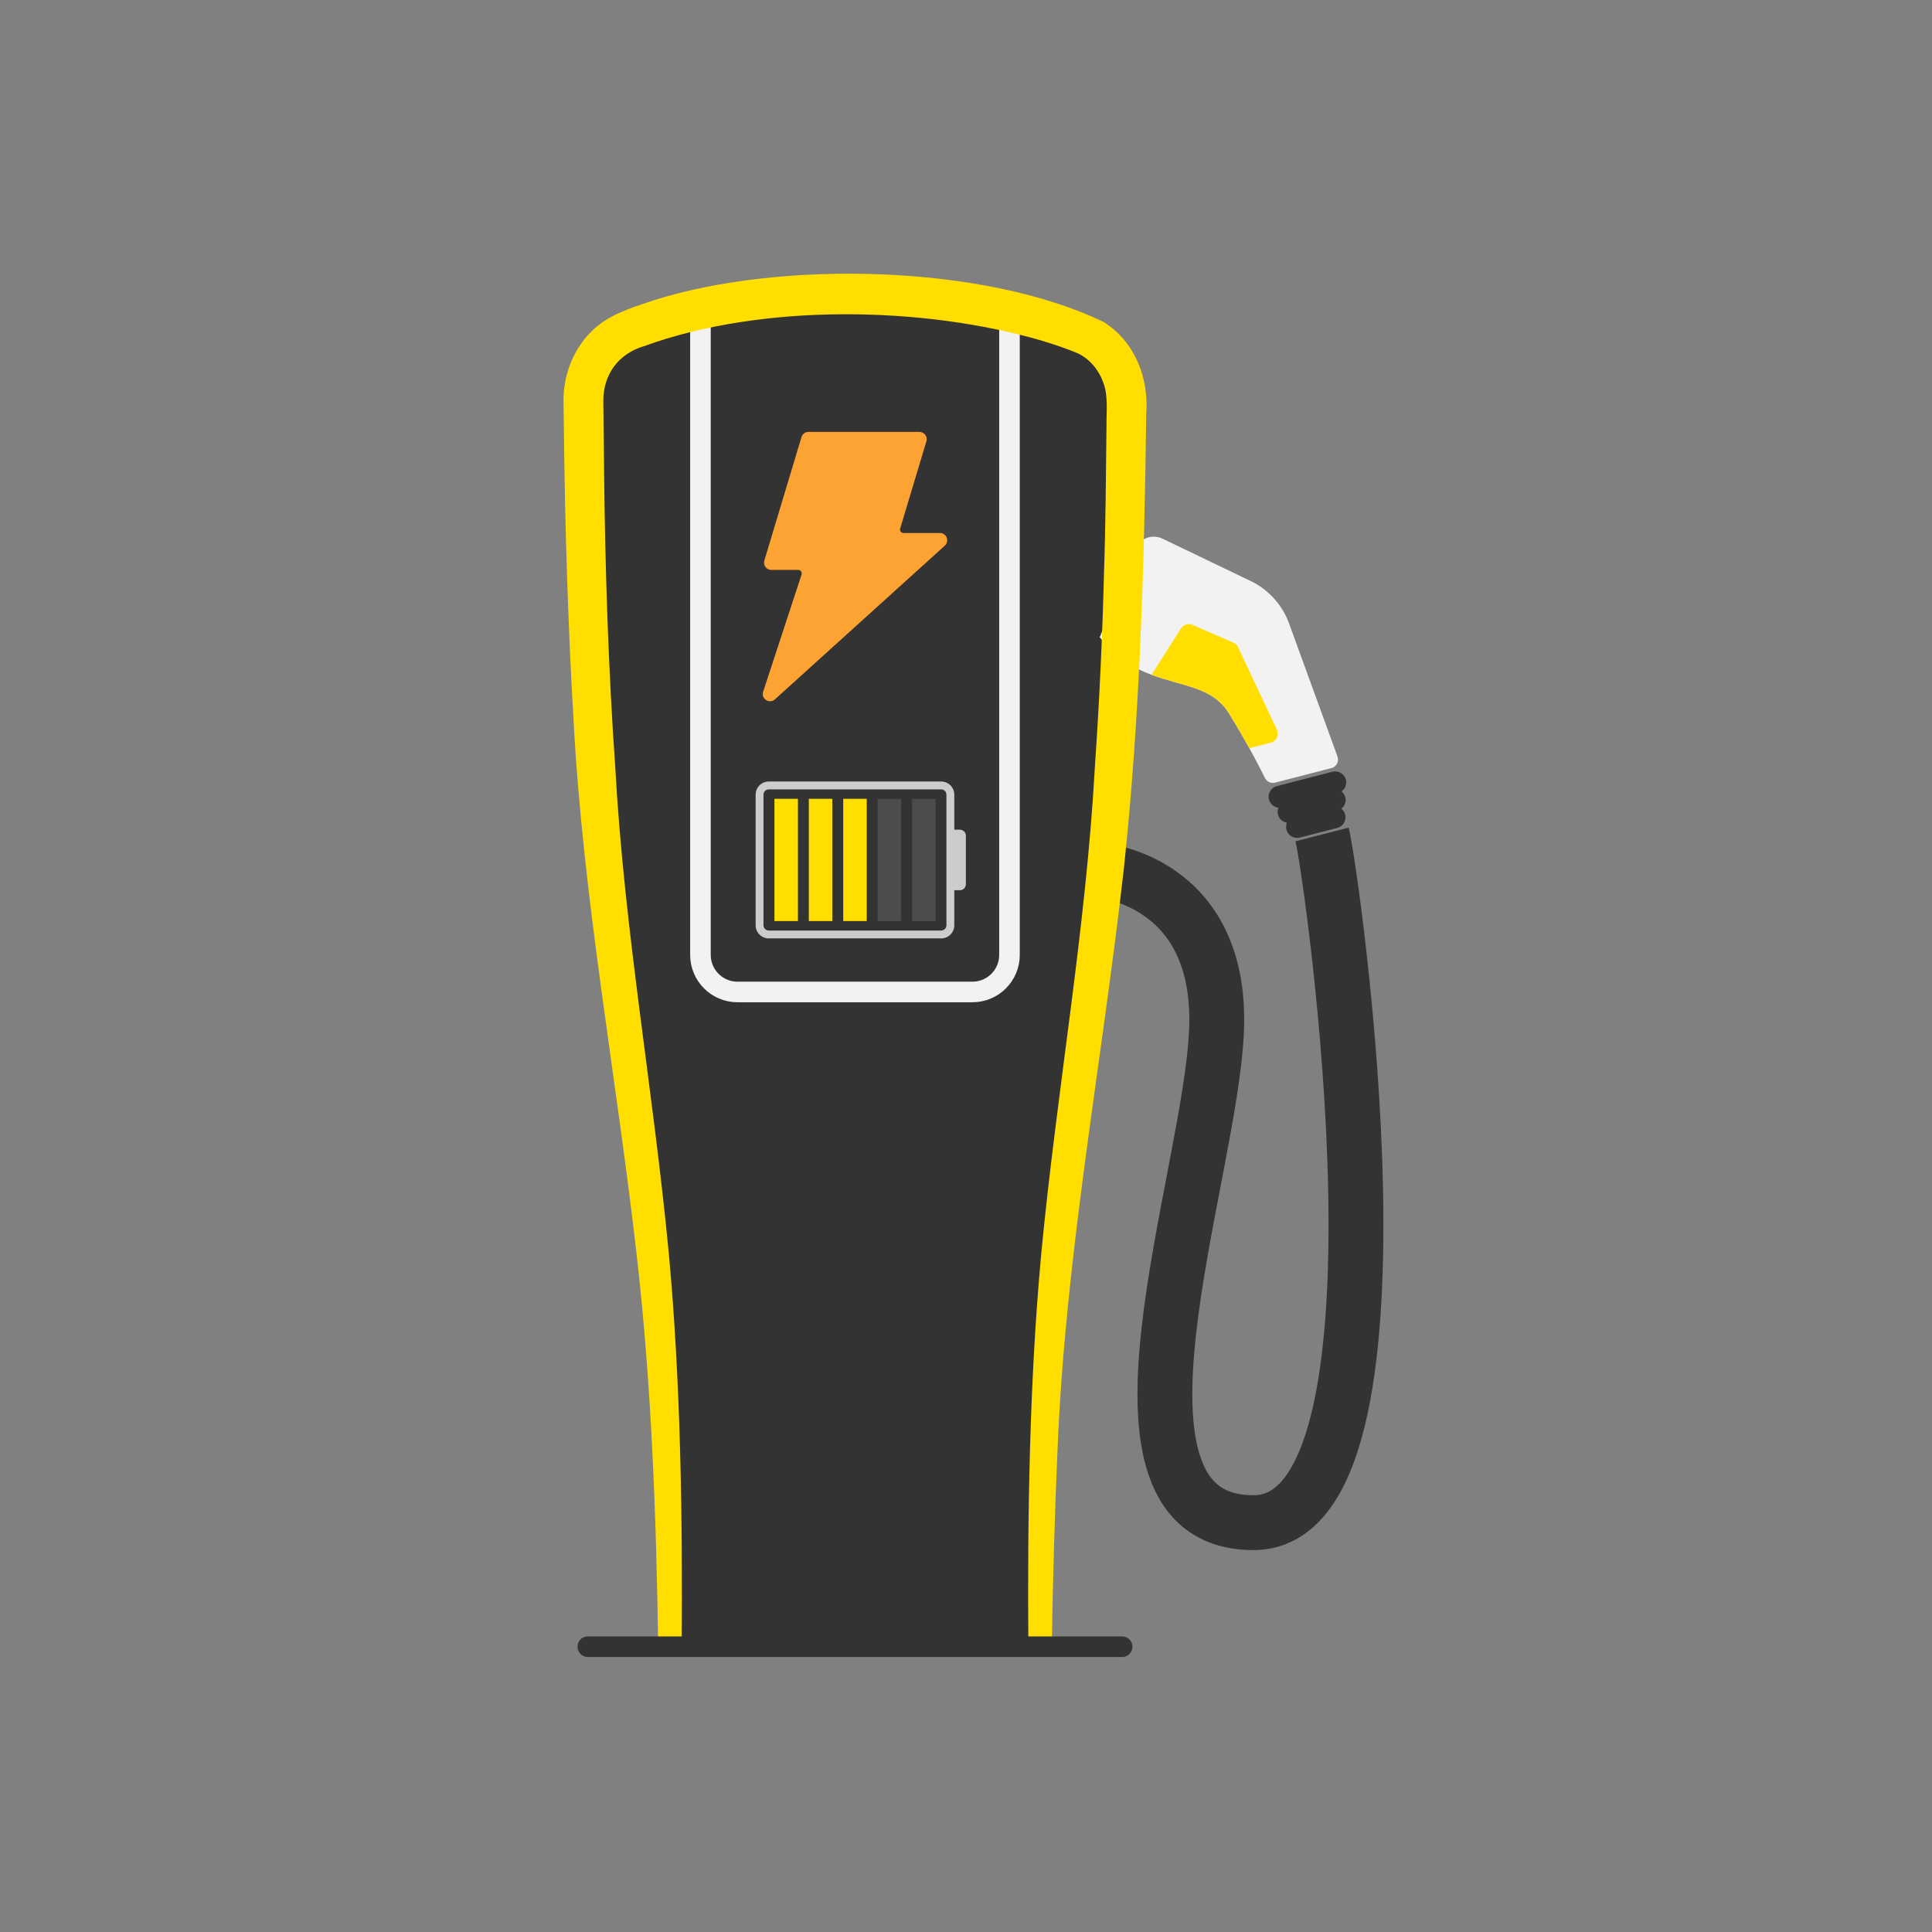
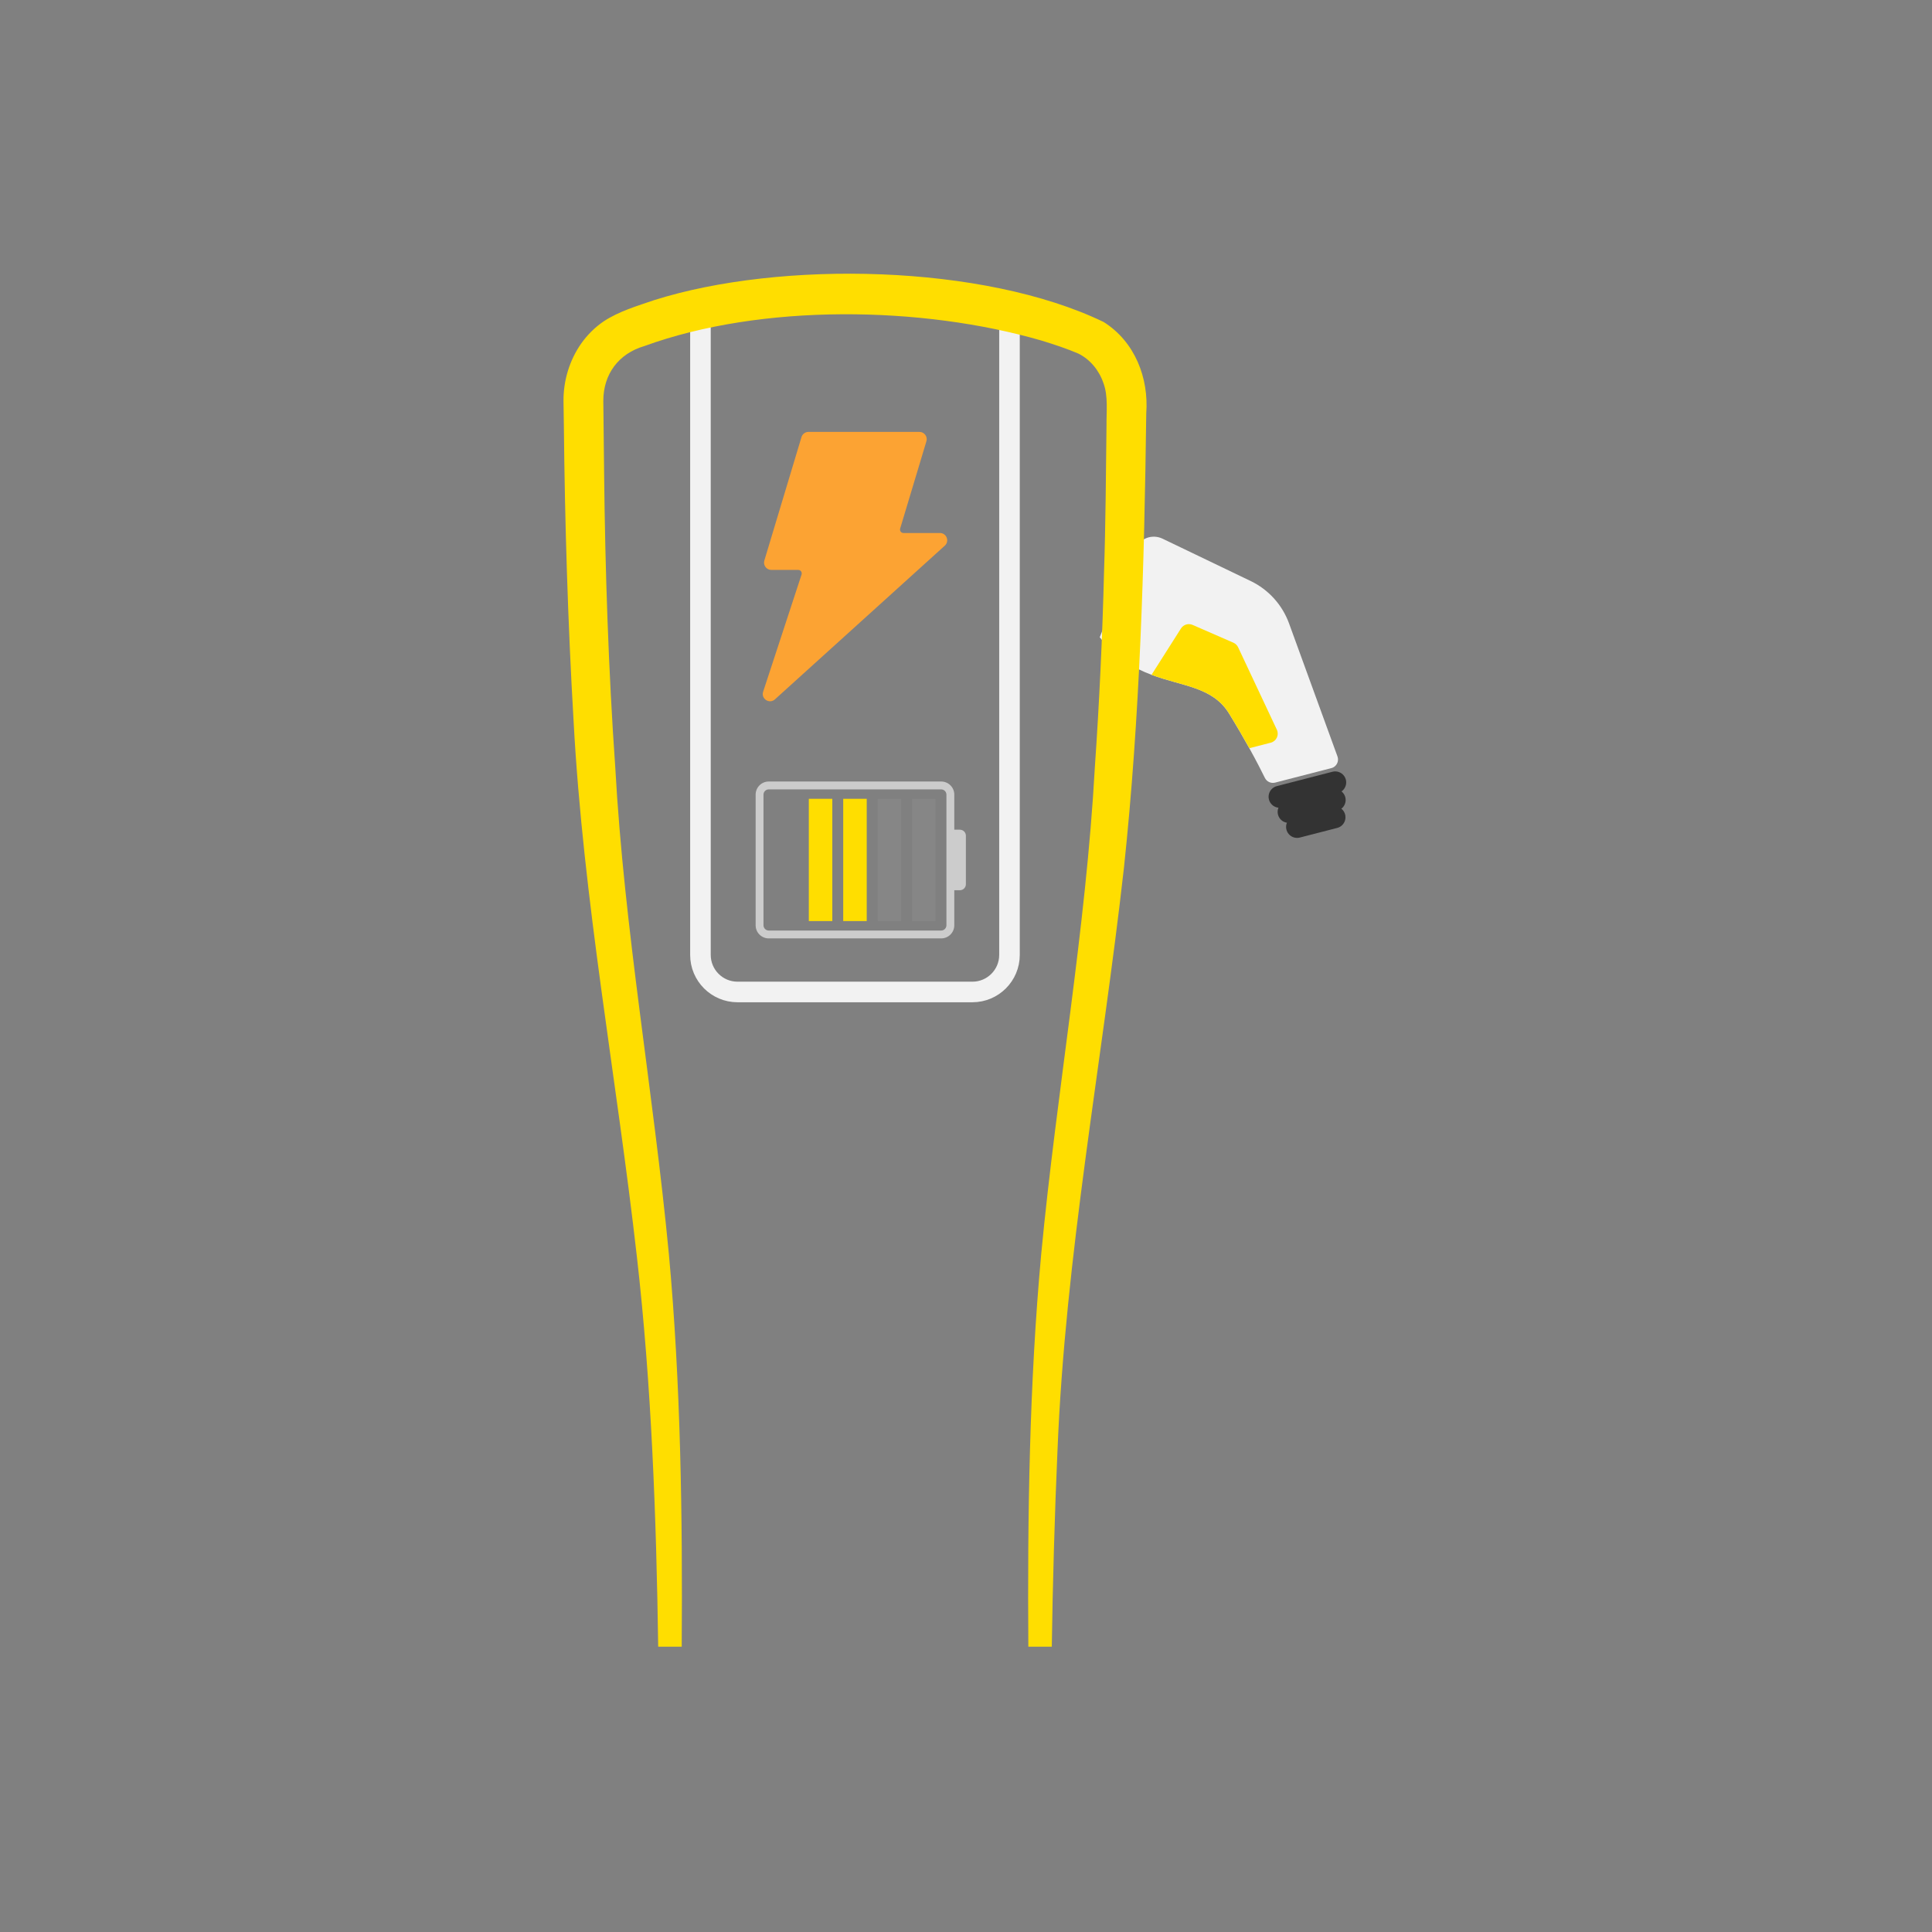
<svg xmlns="http://www.w3.org/2000/svg" width="120" height="120" viewBox="0 0 120 120" fill="none">
  <rect x="0" y="0" width="120" height="120" fill="#808080" stroke="none" />
-   <path d="M39.6 66.819C40.181 69.724 41.295 91.434 41.779 101.925H64.78V92.725L66.233 72.629L69.623 45.755V28.322C72.044 25.094 72.237 18.541 53.643 18.154C30.4 17.669 36.695 29.533 36.211 32.923C35.727 36.312 38.874 63.187 39.6 66.819Z" fill="#333333" />
-   <path d="M82.117 51.829C82.696 54.079 88.516 94.575 77.862 94.575C67.207 94.575 75.232 73.179 75.564 63.906C75.896 54.633 68.309 54.056 68.309 54.056" stroke="#333333" stroke-width="3.407" stroke-miterlimit="10" />
  <path d="M82.688 47.71L79.201 48.609C78.947 48.675 78.681 48.553 78.565 48.318C78.377 47.935 78.054 47.295 77.598 46.472C77.254 45.85 76.833 45.124 76.338 44.317C75.315 42.657 73.459 42.64 71.522 41.914C70.431 41.504 69.313 40.867 68.307 39.58L70.499 34.12C70.771 33.448 71.553 33.145 72.207 33.458L77.689 36.092C78.79 36.624 79.642 37.565 80.063 38.716L83.074 46.986C83.185 47.293 83.008 47.629 82.692 47.712L82.688 47.71Z" fill="#F2F2F2" />
  <path d="M78.927 46.13L77.6 46.472C77.256 45.85 76.835 45.124 76.34 44.317C75.317 42.657 73.461 42.641 71.524 41.914L73.354 39.033C73.508 38.794 73.812 38.699 74.076 38.815L76.61 39.92C76.738 39.978 76.844 40.079 76.903 40.207L79.308 45.324C79.461 45.654 79.279 46.039 78.929 46.13H78.927Z" fill="#FFDE00" />
  <path d="M79.478 49.488L82.931 48.597" stroke="#333333" stroke-width="1.367" stroke-miterlimit="10" stroke-linecap="round" />
  <path d="M80.04 50.426L82.897 49.69" stroke="#333333" stroke-width="1.367" stroke-miterlimit="10" stroke-linecap="round" />
  <path d="M80.565 51.36L82.886 50.762" stroke="#333333" stroke-width="1.367" stroke-miterlimit="10" stroke-linecap="round" />
  <path d="M62.701 19.733V59.311C62.701 60.582 61.67 61.613 60.399 61.613H45.807C44.537 61.613 43.506 60.582 43.506 59.311V19.733" stroke="#F2F2F2" stroke-width="1.278" stroke-miterlimit="10" />
  <path d="M40.882 102.28C40.767 94.272 40.466 85.989 39.558 78.057C38.306 66.975 36.221 55.927 35.625 44.758C35.275 38.792 35.081 32.419 35.023 26.442L35 24.916C34.988 23.651 35.37 22.373 36.106 21.329C36.479 20.801 36.951 20.331 37.498 19.958C38.447 19.333 39.566 19.007 40.631 18.642C48.484 16.159 61.09 16.4 68.548 19.999C70.493 21.222 71.359 23.478 71.196 25.677C71.076 35.086 70.808 44.523 69.81 53.903C68.451 66.006 66.164 77.958 65.681 90.138C65.516 93.748 65.378 98.644 65.329 102.28H63.872C63.815 94.208 63.934 85.879 64.675 77.859C65.636 67.751 67.447 57.77 68.004 47.638C68.274 43.779 68.48 39.388 68.573 35.525C68.668 32.825 68.698 29.123 68.727 26.419C68.717 25.578 68.837 24.613 68.542 23.81C68.269 23 67.719 22.34 67.003 21.973C66.257 21.651 65.473 21.393 64.691 21.154C57.252 18.992 47.301 18.844 40.018 21.496C38.428 21.962 37.473 23.231 37.473 24.901L37.49 26.419L37.523 29.455C37.587 35.391 37.795 41.716 38.214 47.638C38.77 57.77 40.579 67.751 41.542 77.859C42.283 85.871 42.398 94.224 42.343 102.28H40.886H40.882Z" fill="#FFDE00" />
-   <path d="M36.51 102.28H69.699" stroke="#333333" stroke-width="1.278" stroke-miterlimit="10" stroke-linecap="round" />
  <path d="M58.459 49.03C58.638 49.03 58.784 49.176 58.784 49.356V57.471C58.784 57.651 58.638 57.797 58.459 57.797H47.748C47.569 57.797 47.422 57.651 47.422 57.471V49.356C47.422 49.176 47.569 49.03 47.748 49.03H58.459ZM58.459 48.541H47.748C47.299 48.541 46.934 48.906 46.934 49.356V57.471C46.934 57.921 47.299 58.286 47.748 58.286H58.459C58.908 58.286 59.273 57.921 59.273 57.471V49.356C59.273 48.906 58.908 48.541 58.459 48.541Z" fill="#CCCCCC" />
  <path opacity="0.25" d="M58.108 57.212V49.618H56.648V57.212H58.108Z" fill="#999999" />
  <path opacity="0.25" d="M55.972 57.212V49.618H54.511V57.212H55.972Z" fill="#999999" />
  <path d="M53.834 49.615H52.374V57.209H53.834V49.615Z" fill="#FFDE00" />
  <path d="M51.697 49.615H50.237V57.209H51.697V49.615Z" fill="#FFDE00" />
-   <path d="M49.561 49.615H48.101V57.209H49.561V49.615Z" fill="#FFDE00" />
  <path d="M59.993 51.907V54.92C59.993 55.127 59.826 55.294 59.62 55.294H59.168V51.534H59.62C59.826 51.534 59.993 51.701 59.993 51.907Z" fill="#CCCCCC" />
  <path d="M49.789 35.68L47.4 42.964C47.256 43.404 47.788 43.75 48.132 43.439L58.684 33.892C58.989 33.615 58.793 33.106 58.381 33.106H56.114C55.972 33.106 55.869 32.968 55.91 32.831L57.541 27.407C57.628 27.119 57.411 26.826 57.108 26.826H50.215C50.015 26.826 49.84 26.956 49.782 27.147L47.474 34.818C47.388 35.106 47.604 35.399 47.908 35.399H49.584C49.729 35.399 49.832 35.542 49.786 35.68H49.789Z" fill="#FCA333" />
</svg>